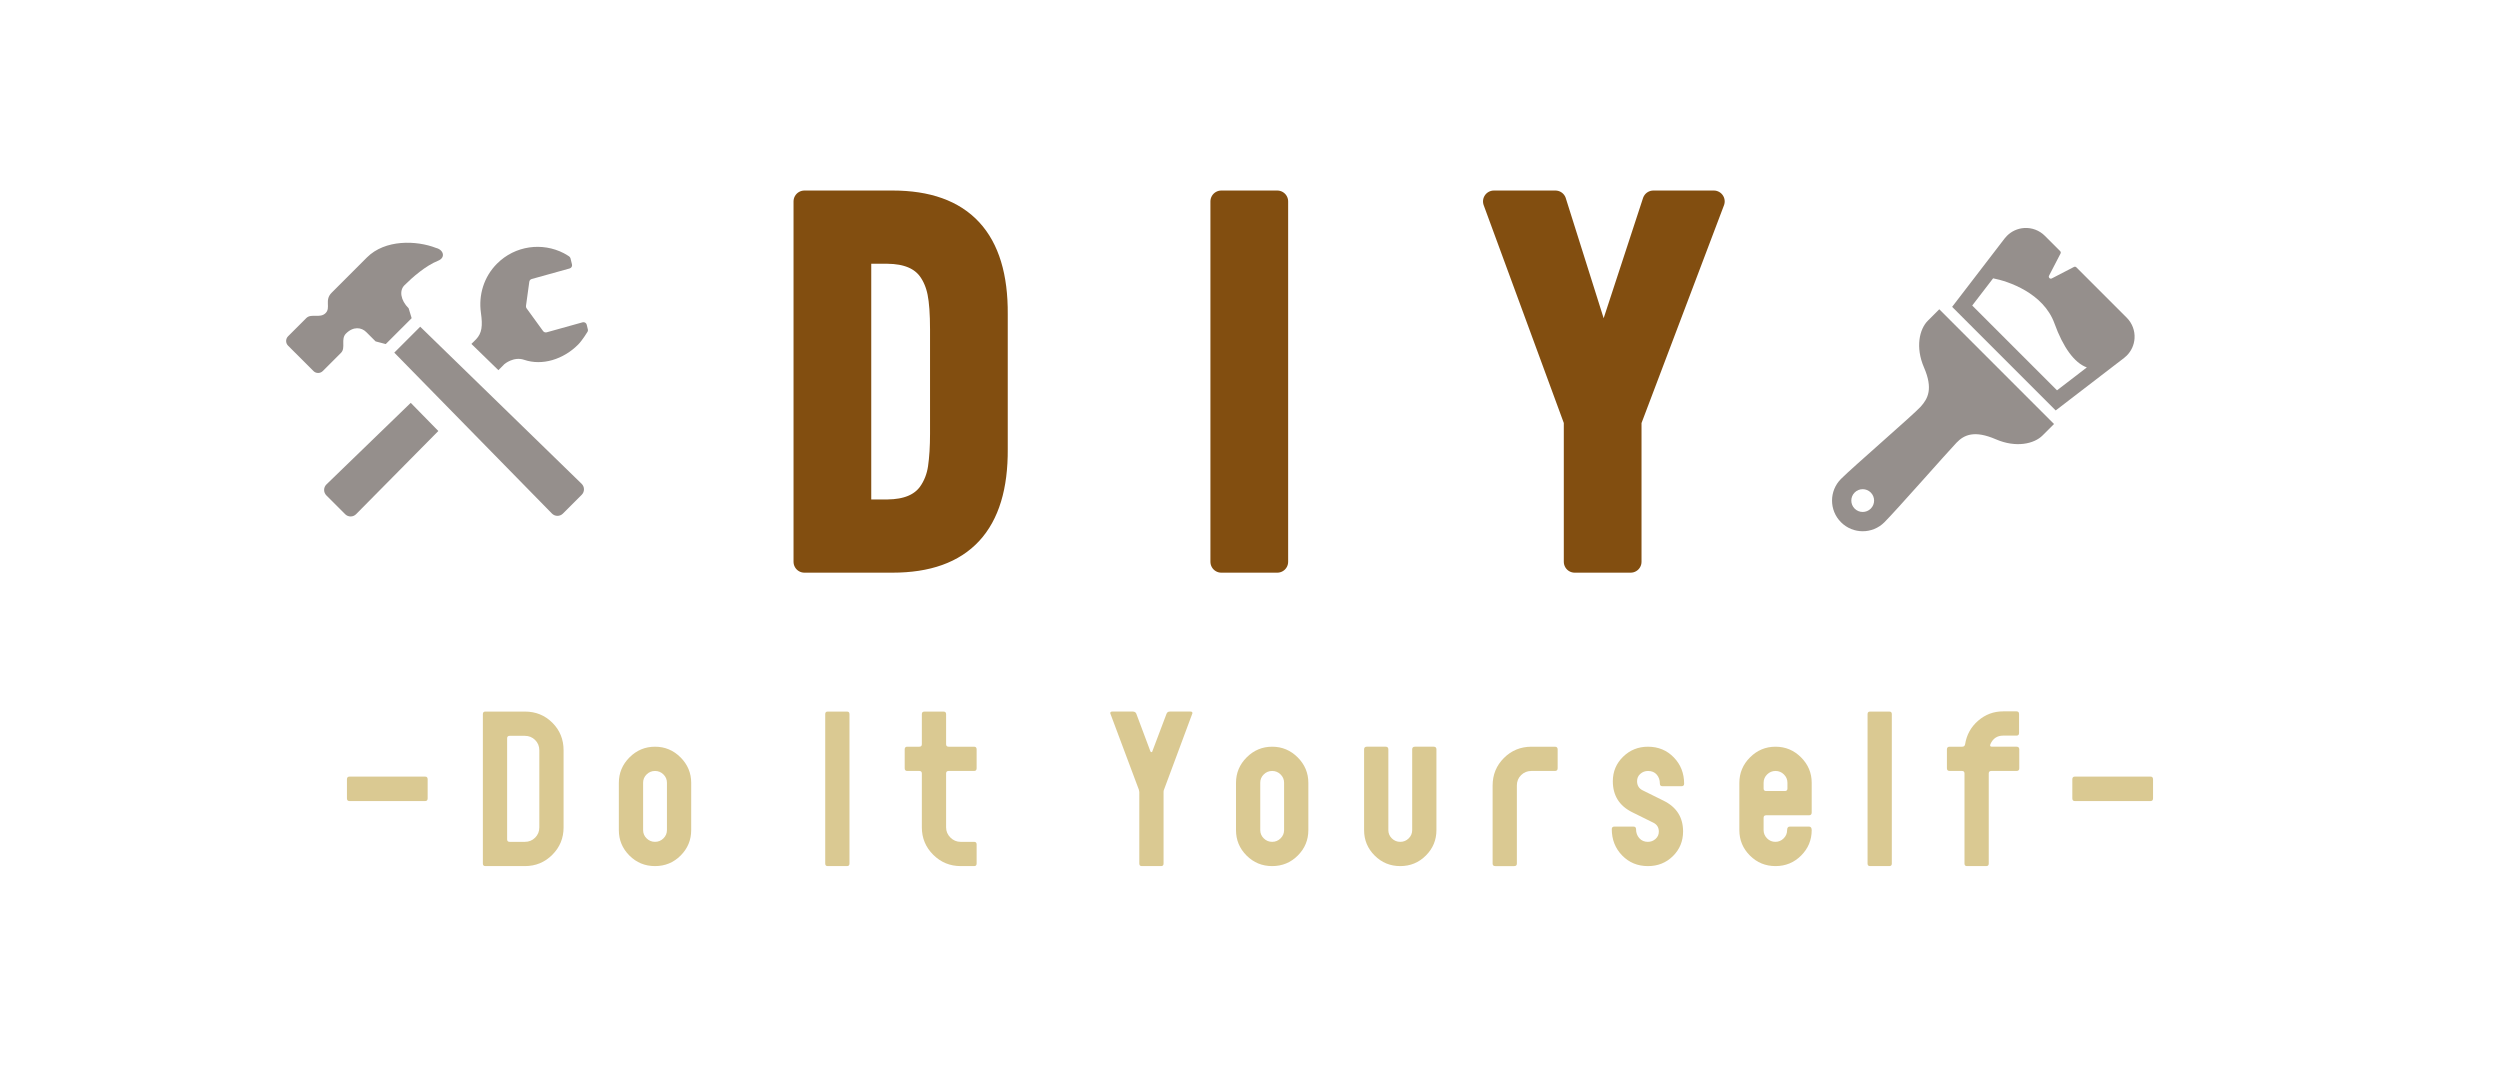
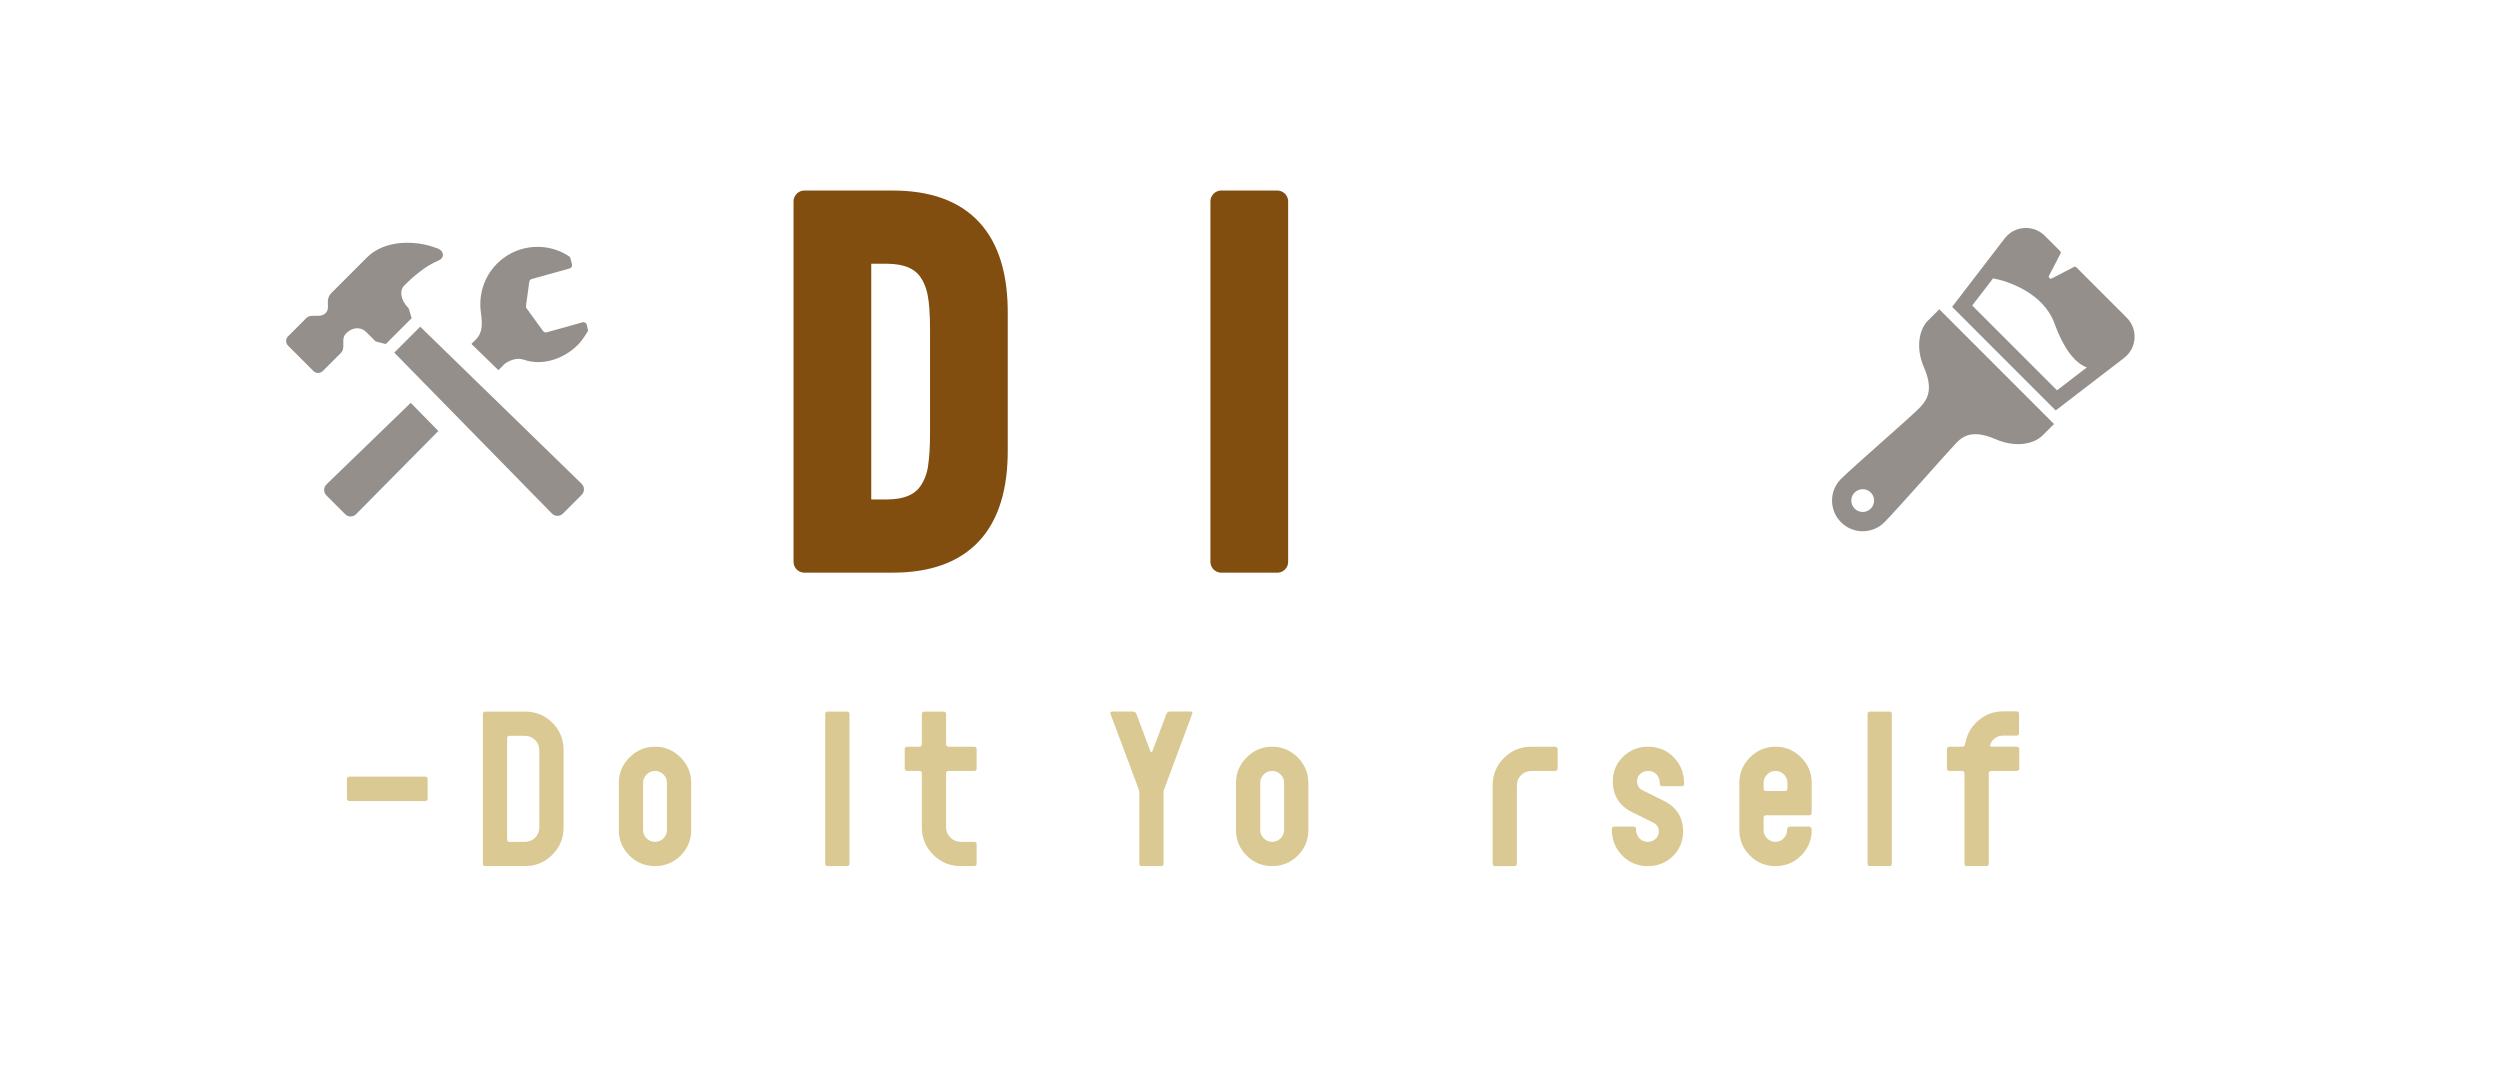
<svg xmlns="http://www.w3.org/2000/svg" version="1.1" id="レイヤー_1" x="0px" y="0px" width="460px" height="200px" viewBox="0 0 460 200" enable-background="new 0 0 460 200" xml:space="preserve">
  <g>
    <rect x="0" fill="none" width="460" height="200" />
  </g>
  <g>
    <path fill="#824E10" stroke="#824E10" stroke-width="4" stroke-linecap="round" stroke-linejoin="round" stroke-miterlimit="10" d="   M148.01,103.371V37.058h16.227c12.89,0,19.287,6.916,19.189,20.744v24.825c0.097,13.83-6.3,20.744-19.189,20.744H148.01z    M158.309,93.898h5.004c3.53-0.032,6.056-1.085,7.579-3.158c0.972-1.36,1.586-2.915,1.846-4.664   c0.259-1.781,0.389-3.87,0.389-6.267V60.62c0-2.915-0.163-5.174-0.486-6.777c-0.324-1.603-0.907-2.987-1.749-4.153   c-1.522-2.072-4.049-3.125-7.579-3.158h-5.004V93.898z" />
    <path fill="#824E10" stroke="#824E10" stroke-width="4" stroke-linecap="round" stroke-linejoin="round" stroke-miterlimit="10" d="   M235.018,37.058v66.313h-10.3V37.058H235.018z" />
-     <path fill="#824E10" stroke="#824E10" stroke-width="4" stroke-linecap="round" stroke-linejoin="round" stroke-miterlimit="10" d="   M300.039,77.477v25.894H289.74V77.477l-14.866-40.419h11.32l8.841,28.031l9.183-28.031h11.125L300.039,77.477z" />
  </g>
  <g>
    <path fill="#DAC992" d="M78.688,146.896c0,0.334-0.154,0.5-0.461,0.5H64.299c-0.308,0-0.461-0.166-0.461-0.5v-3.501   c0-0.333,0.154-0.5,0.461-0.5h13.928c0.308,0,0.461,0.167,0.461,0.5V146.896z" />
    <path fill="#DAC992" d="M103.699,152.245c0,1.975-0.692,3.654-2.078,5.04c-1.385,1.385-3.065,2.077-5.04,2.077H89.31   c-0.308,0-0.461-0.154-0.461-0.462v-27.509c0-0.308,0.154-0.462,0.461-0.462h7.271c2.001,0,3.687,0.687,5.06,2.059   c1.372,1.373,2.058,3.059,2.058,5.06V152.245z M99.236,152.245v-14.197c0-0.744-0.257-1.372-0.77-1.886   c-0.513-0.513-1.142-0.769-1.885-0.769h-2.809c-0.308,0-0.461,0.153-0.461,0.461v18.583c0,0.308,0.154,0.462,0.461,0.462h2.809   c0.744,0,1.372-0.256,1.885-0.77C98.979,153.617,99.236,152.989,99.236,152.245z" />
    <path fill="#DAC992" d="M127.179,152.745c0,1.821-0.648,3.379-1.943,4.674c-1.295,1.296-2.866,1.943-4.713,1.943   s-3.418-0.647-4.713-1.943c-1.295-1.295-1.943-2.853-1.943-4.674v-8.695c0-1.821,0.654-3.386,1.962-4.694   c1.308-1.308,2.873-1.962,4.694-1.962c1.821,0,3.386,0.654,4.694,1.962c1.308,1.309,1.962,2.873,1.962,4.694V152.745z    M122.717,152.738v-8.721c0-0.591-0.216-1.1-0.646-1.524c-0.431-0.424-0.947-0.637-1.547-0.637c-0.601,0-1.116,0.213-1.547,0.637   c-0.431,0.425-0.646,0.934-0.646,1.524v8.721c0,0.592,0.215,1.1,0.646,1.524s0.946,0.637,1.547,0.637   c0.6,0,1.116-0.212,1.547-0.637C122.501,153.838,122.717,153.33,122.717,152.738z" />
    <path fill="#DAC992" d="M156.304,158.9c0,0.308-0.154,0.462-0.462,0.462h-3.54c-0.308,0-0.461-0.154-0.461-0.462v-27.509   c0-0.308,0.154-0.462,0.461-0.462h3.54c0.308,0,0.462,0.154,0.462,0.462V158.9z" />
    <path fill="#DAC992" d="M179.7,158.9c0,0.308-0.154,0.462-0.462,0.462h-2.462c-1.975,0-3.662-0.693-5.059-2.082   c-1.398-1.388-2.097-3.071-2.097-5.051v-9.91c0-0.309-0.154-0.463-0.462-0.463h-2.231c-0.308,0-0.462-0.165-0.462-0.496v-3.471   c0-0.331,0.154-0.496,0.462-0.496h2.231c0.308,0,0.462-0.153,0.462-0.462v-5.54c0-0.308,0.165-0.462,0.496-0.462h3.471   c0.331,0,0.496,0.154,0.496,0.462v5.54c0,0.309,0.154,0.462,0.464,0.462h4.688c0.31,0,0.465,0.165,0.465,0.496v3.471   c0,0.331-0.155,0.496-0.465,0.496h-4.688c-0.31,0-0.464,0.154-0.464,0.463v9.918c0,0.72,0.264,1.344,0.794,1.871   c0.529,0.527,1.155,0.791,1.878,0.791h2.48c0.31,0,0.465,0.154,0.465,0.462V158.9z" />
    <path fill="#DAC992" d="M219.411,131.226c0,0.026-0.83,2.259-2.489,6.699l-2.765,7.427c-0.042,0.077-0.062,0.206-0.062,0.385V158.9   c0,0.308-0.154,0.462-0.462,0.462h-3.54c-0.308,0-0.461-0.154-0.461-0.462v-13.164c0-0.077-0.026-0.218-0.077-0.423   c-0.229-0.591-1.157-3.066-2.783-7.429l-2.488-6.646c0-0.205,0.116-0.309,0.346-0.309h3.809c0.333,0,0.551,0.142,0.654,0.424   l2.591,6.921c0.049,0.08,0.111,0.12,0.186,0.12c0.099,0,0.148-0.039,0.148-0.116l2.616-6.925c0.102-0.282,0.306-0.424,0.611-0.424   h3.822C219.296,130.93,219.411,131.028,219.411,131.226z" />
    <path fill="#DAC992" d="M240.735,152.745c0,1.821-0.648,3.379-1.943,4.674c-1.295,1.296-2.867,1.943-4.713,1.943   c-1.848,0-3.418-0.647-4.713-1.943c-1.295-1.295-1.943-2.853-1.943-4.674v-8.695c0-1.821,0.654-3.386,1.962-4.694   c1.308-1.308,2.872-1.962,4.694-1.962c1.82,0,3.385,0.654,4.693,1.962c1.309,1.309,1.963,2.873,1.963,4.694V152.745z    M236.272,152.738v-8.721c0-0.591-0.217-1.1-0.646-1.524c-0.432-0.424-0.947-0.637-1.547-0.637c-0.602,0-1.117,0.213-1.547,0.637   c-0.432,0.425-0.646,0.934-0.646,1.524v8.721c0,0.592,0.215,1.1,0.646,1.524c0.43,0.425,0.945,0.637,1.547,0.637   c0.6,0,1.115-0.212,1.547-0.637C236.055,153.838,236.272,153.33,236.272,152.738z" />
-     <path fill="#DAC992" d="M264.303,152.745c0,1.821-0.648,3.379-1.943,4.674c-1.295,1.296-2.866,1.943-4.713,1.943   s-3.418-0.647-4.713-1.943c-1.296-1.295-1.943-2.853-1.943-4.674v-14.852c0-0.333,0.166-0.5,0.496-0.5h3.472   c0.33,0,0.495,0.167,0.495,0.5v14.852c0,0.59,0.216,1.097,0.646,1.52s0.946,0.635,1.547,0.635c0.6,0,1.116-0.212,1.547-0.635   s0.646-0.93,0.646-1.52v-14.852c0-0.333,0.165-0.5,0.496-0.5h3.471c0.33,0,0.496,0.167,0.496,0.5V152.745z" />
    <path fill="#DAC992" d="M286.607,141.36c0,0.331-0.168,0.496-0.503,0.496h-4.331c-0.748,0-1.38,0.258-1.896,0.771   c-0.516,0.515-0.773,1.145-0.773,1.89v14.382c0,0.309-0.165,0.463-0.495,0.463h-3.472c-0.33,0-0.496-0.154-0.496-0.462V144.55   c0-2.001,0.692-3.693,2.078-5.078c1.385-1.386,3.078-2.078,5.078-2.078h4.31c0.333,0,0.5,0.165,0.5,0.496V141.36z" />
    <path fill="#DAC992" d="M309.879,144.204c0,0.308-0.166,0.461-0.496,0.461h-3.471c-0.331,0-0.496-0.155-0.496-0.468   c0-0.676-0.194-1.235-0.583-1.678c-0.389-0.441-0.919-0.663-1.592-0.663c-0.544,0-1.017,0.177-1.417,0.529   c-0.402,0.353-0.603,0.803-0.603,1.351c0,0.784,0.343,1.346,1.027,1.685l3.886,1.924c2.367,1.178,3.552,3.06,3.552,5.645   c0,1.792-0.622,3.302-1.866,4.53s-2.776,1.843-4.598,1.843c-1.898,0-3.481-0.654-4.752-1.962c-1.27-1.309-1.904-2.924-1.904-4.848   c0-0.308,0.166-0.462,0.496-0.462h3.472c0.33,0,0.495,0.154,0.495,0.462c0,0.667,0.2,1.225,0.603,1.673   c0.4,0.449,0.925,0.674,1.572,0.674c0.543,0,1.016-0.18,1.417-0.539c0.401-0.358,0.603-0.808,0.603-1.347   c0-0.769-0.347-1.32-1.039-1.654l-3.886-1.923c-2.36-1.18-3.54-3.078-3.54-5.694c0-1.771,0.629-3.271,1.886-4.502   c1.256-1.23,2.782-1.847,4.578-1.847c1.897,0,3.481,0.654,4.752,1.962C309.244,140.664,309.879,142.28,309.879,144.204z" />
    <path fill="#DAC992" d="M333.352,152.745c0,1.821-0.648,3.379-1.943,4.674c-1.295,1.296-2.866,1.943-4.713,1.943   s-3.418-0.647-4.713-1.943c-1.296-1.295-1.943-2.853-1.943-4.674v-8.695c0-1.821,0.654-3.386,1.963-4.694   c1.308-1.308,2.872-1.962,4.693-1.962s3.386,0.652,4.693,1.956c1.309,1.305,1.963,2.864,1.963,4.68v5.485   c0,0.333-0.168,0.498-0.503,0.498h-7.883c-0.309,0-0.464,0.155-0.464,0.466v2.249c0,0.595,0.213,1.105,0.638,1.532   s0.935,0.64,1.526,0.64c0.593,0,1.102-0.212,1.526-0.635s0.638-0.93,0.638-1.52c0-0.437,0.167-0.654,0.503-0.654h3.516   C333.184,152.091,333.352,152.309,333.352,152.745z M328.889,145.084v-1.05c0-0.597-0.216-1.108-0.646-1.536   s-0.947-0.642-1.547-0.642c-0.601,0-1.116,0.214-1.547,0.642s-0.646,0.939-0.646,1.536v1.05c0,0.312,0.156,0.466,0.471,0.466h3.445   C328.732,145.55,328.889,145.396,328.889,145.084z" />
    <path fill="#DAC992" d="M348.095,158.9c0,0.308-0.154,0.462-0.462,0.462h-3.539c-0.309,0-0.462-0.154-0.462-0.462v-27.509   c0-0.308,0.153-0.462,0.462-0.462h3.539c0.308,0,0.462,0.154,0.462,0.462V158.9z" />
    <path fill="#DAC992" d="M371.547,141.36c0,0.331-0.167,0.496-0.5,0.496h-4.655c-0.309,0-0.462,0.154-0.462,0.463v16.58   c0,0.309-0.154,0.463-0.462,0.463h-3.54c-0.308,0-0.461-0.154-0.461-0.463v-16.58c0-0.309-0.154-0.463-0.462-0.463h-2.271   c-0.333,0-0.5-0.165-0.5-0.496v-3.471c0-0.331,0.167-0.496,0.5-0.496h2.309c0.308,0,0.487-0.153,0.539-0.462   c0.282-1.743,1.083-3.187,2.404-4.328c1.321-1.141,2.854-1.712,4.598-1.712h2.463c0.308,0,0.461,0.165,0.461,0.496v3.471   c0,0.331-0.153,0.496-0.461,0.496h-2.463c-1.103,0-1.885,0.523-2.347,1.568c-0.129,0.314-0.038,0.471,0.27,0.471h4.54   c0.333,0,0.5,0.165,0.5,0.496V141.36z" />
-     <path fill="#DAC992" d="M396.159,146.896c0,0.334-0.154,0.5-0.462,0.5H381.77c-0.308,0-0.462-0.166-0.462-0.5v-3.501   c0-0.333,0.154-0.5,0.462-0.5h13.928c0.308,0,0.462,0.167,0.462,0.5V146.896z" />
  </g>
  <g>
    <g>
      <path fill="#958F8C" d="M91.707,68.115l1.102-1.117c0,0,1.695-1.451,3.625-0.795c3.359,1.148,7.24-0.094,9.934-2.789    c0.766-0.766,1.699-2.305,1.699-2.305c0.105-0.143,0.143-0.328,0.098-0.504l-0.207-0.859c-0.039-0.162-0.141-0.299-0.287-0.383    c-0.143-0.082-0.312-0.105-0.471-0.059l-6.613,1.842c-0.246,0.066-0.508-0.027-0.658-0.23l-3.039-4.186    c-0.094-0.127-0.133-0.287-0.109-0.441l0.611-4.445c0.033-0.244,0.205-0.441,0.441-0.506l6.986-1.943    c0.314-0.09,0.508-0.416,0.428-0.734l-0.273-1.123c-0.041-0.162-0.141-0.295-0.279-0.381c0,0-0.549-0.361-0.947-0.566    c-3.967-2.051-8.965-1.414-12.291,1.914c-2.457,2.455-3.42,5.822-2.969,9.02c0.35,2.457,0.184,3.762-0.873,4.887    c-0.1,0.096-0.404,0.404-0.875,0.867L91.707,68.115z" />
      <path fill="#958F8C" d="M75.576,74.123c-7.414,7.184-15.5,15-15.5,15c-0.277,0.266-0.436,0.629-0.439,1.01    c-0.006,0.381,0.145,0.748,0.412,1.018l3.465,3.465c0.271,0.27,0.639,0.418,1.018,0.414c0.381-0.004,0.744-0.164,1.006-0.439    l15.115-15.287L75.576,74.123z" />
      <path fill="#958F8C" d="M107.039,91.037c0.27-0.27,0.414-0.635,0.412-1.016c-0.006-0.381-0.164-0.742-0.438-1.01L77.315,60.113    l-4.768,4.77l28.998,29.596c0.264,0.277,0.627,0.434,1.008,0.438c0.383,0.008,0.75-0.145,1.021-0.414L107.039,91.037z" />
      <path fill="#958F8C" d="M80.221,45.617c-3.576-1.395-9.359-1.594-12.707,1.752c-2.639,2.639-6.494,6.496-6.494,6.496    c-1.375,1.373-0.1,2.736-1.113,3.748c-1.016,1.018-2.639,0-3.551,0.914l-3.35,3.35c-0.477,0.477-0.477,1.25,0,1.725l4.666,4.666    c0.477,0.479,1.246,0.479,1.725,0l3.35-3.35c0.916-0.912-0.102-2.535,0.916-3.547c1.365-1.371,2.859-1.139,3.723-0.275    l1.725,1.721l1.867,0.492l4.766-4.766l-0.551-1.811c-1.52-1.521-1.736-3.285-0.781-4.236c1.473-1.475,3.91-3.605,6.189-4.518    C82.055,47.396,81.614,45.949,80.221,45.617z M73.752,53.305c-0.006,0.006,0.637-0.789,0.648-0.801L73.752,53.305z" />
    </g>
    <g>
      <path fill="#958F8C" d="M354.717,59.016c-1.549,1.549-2.305,4.889-0.705,8.586c1.697,3.926,0.75,5.725-0.617,7.24    c-1.307,1.445-12.441,11.07-14.646,13.273c-2.205,2.205-2.205,5.779,0,7.982s5.775,2.203,7.98,0    c2.203-2.203,11.74-13.051,13.273-14.646c1.416-1.475,3.314-2.314,7.24-0.619c3.697,1.6,7.041,0.846,8.586-0.705l2.111-2.109    l-21.113-21.113L354.717,59.016z M344.221,93.588c-0.818,0.818-2.146,0.818-2.965,0s-0.818-2.145,0-2.965    c0.818-0.818,2.146-0.818,2.965,0C345.039,91.443,345.039,92.77,344.221,93.588z" />
      <path fill="#958F8C" d="M391.321,58.459l-9.273-9.273c-0.115-0.115-0.293-0.143-0.439-0.068l-4.078,2.113    c-0.145,0.078-0.322,0.049-0.438-0.066c-0.117-0.117-0.145-0.293-0.068-0.438l2.115-4.08c0.076-0.146,0.047-0.322-0.068-0.439    l-2.82-2.818c-1.004-1.004-2.391-1.527-3.807-1.434c-1.203,0.078-2.322,0.592-3.162,1.434c-0.154,0.15-0.293,0.311-0.428,0.482    l0,0l-9.664,12.59l19.057,19.061l12.592-9.668c0.17-0.131,0.332-0.273,0.482-0.424c0.842-0.842,1.355-1.963,1.434-3.164    C392.848,60.85,392.324,59.463,391.321,58.459z M378.489,71.82l-15.6-15.602l3.844-5.006c2.783,0.531,9.266,2.699,11.293,8.309    c1.58,4.371,3.656,7.262,5.953,8.084L378.489,71.82z" />
    </g>
  </g>
</svg>